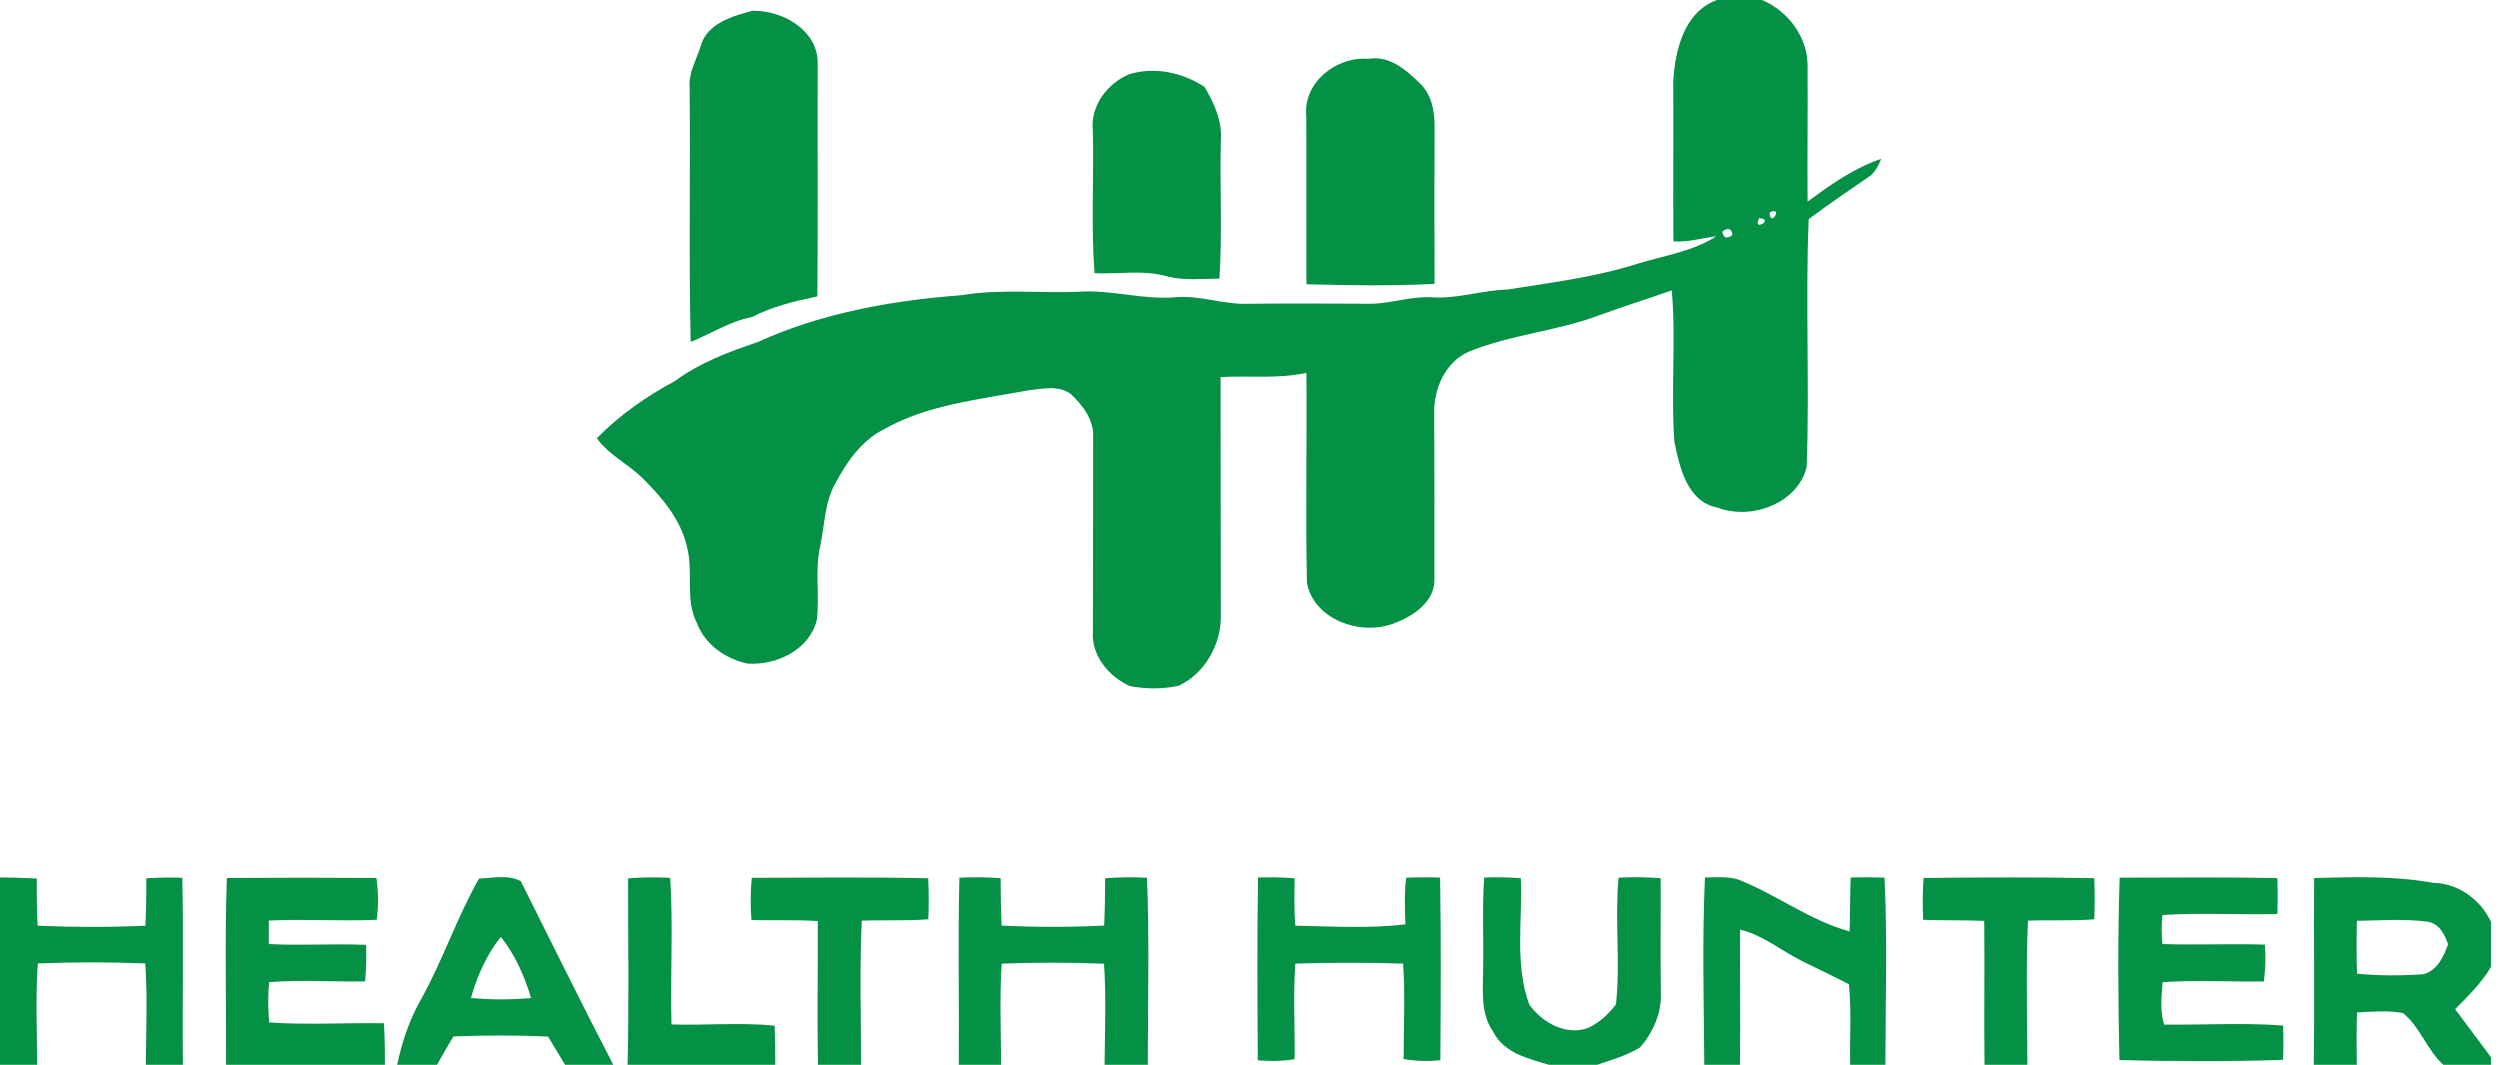
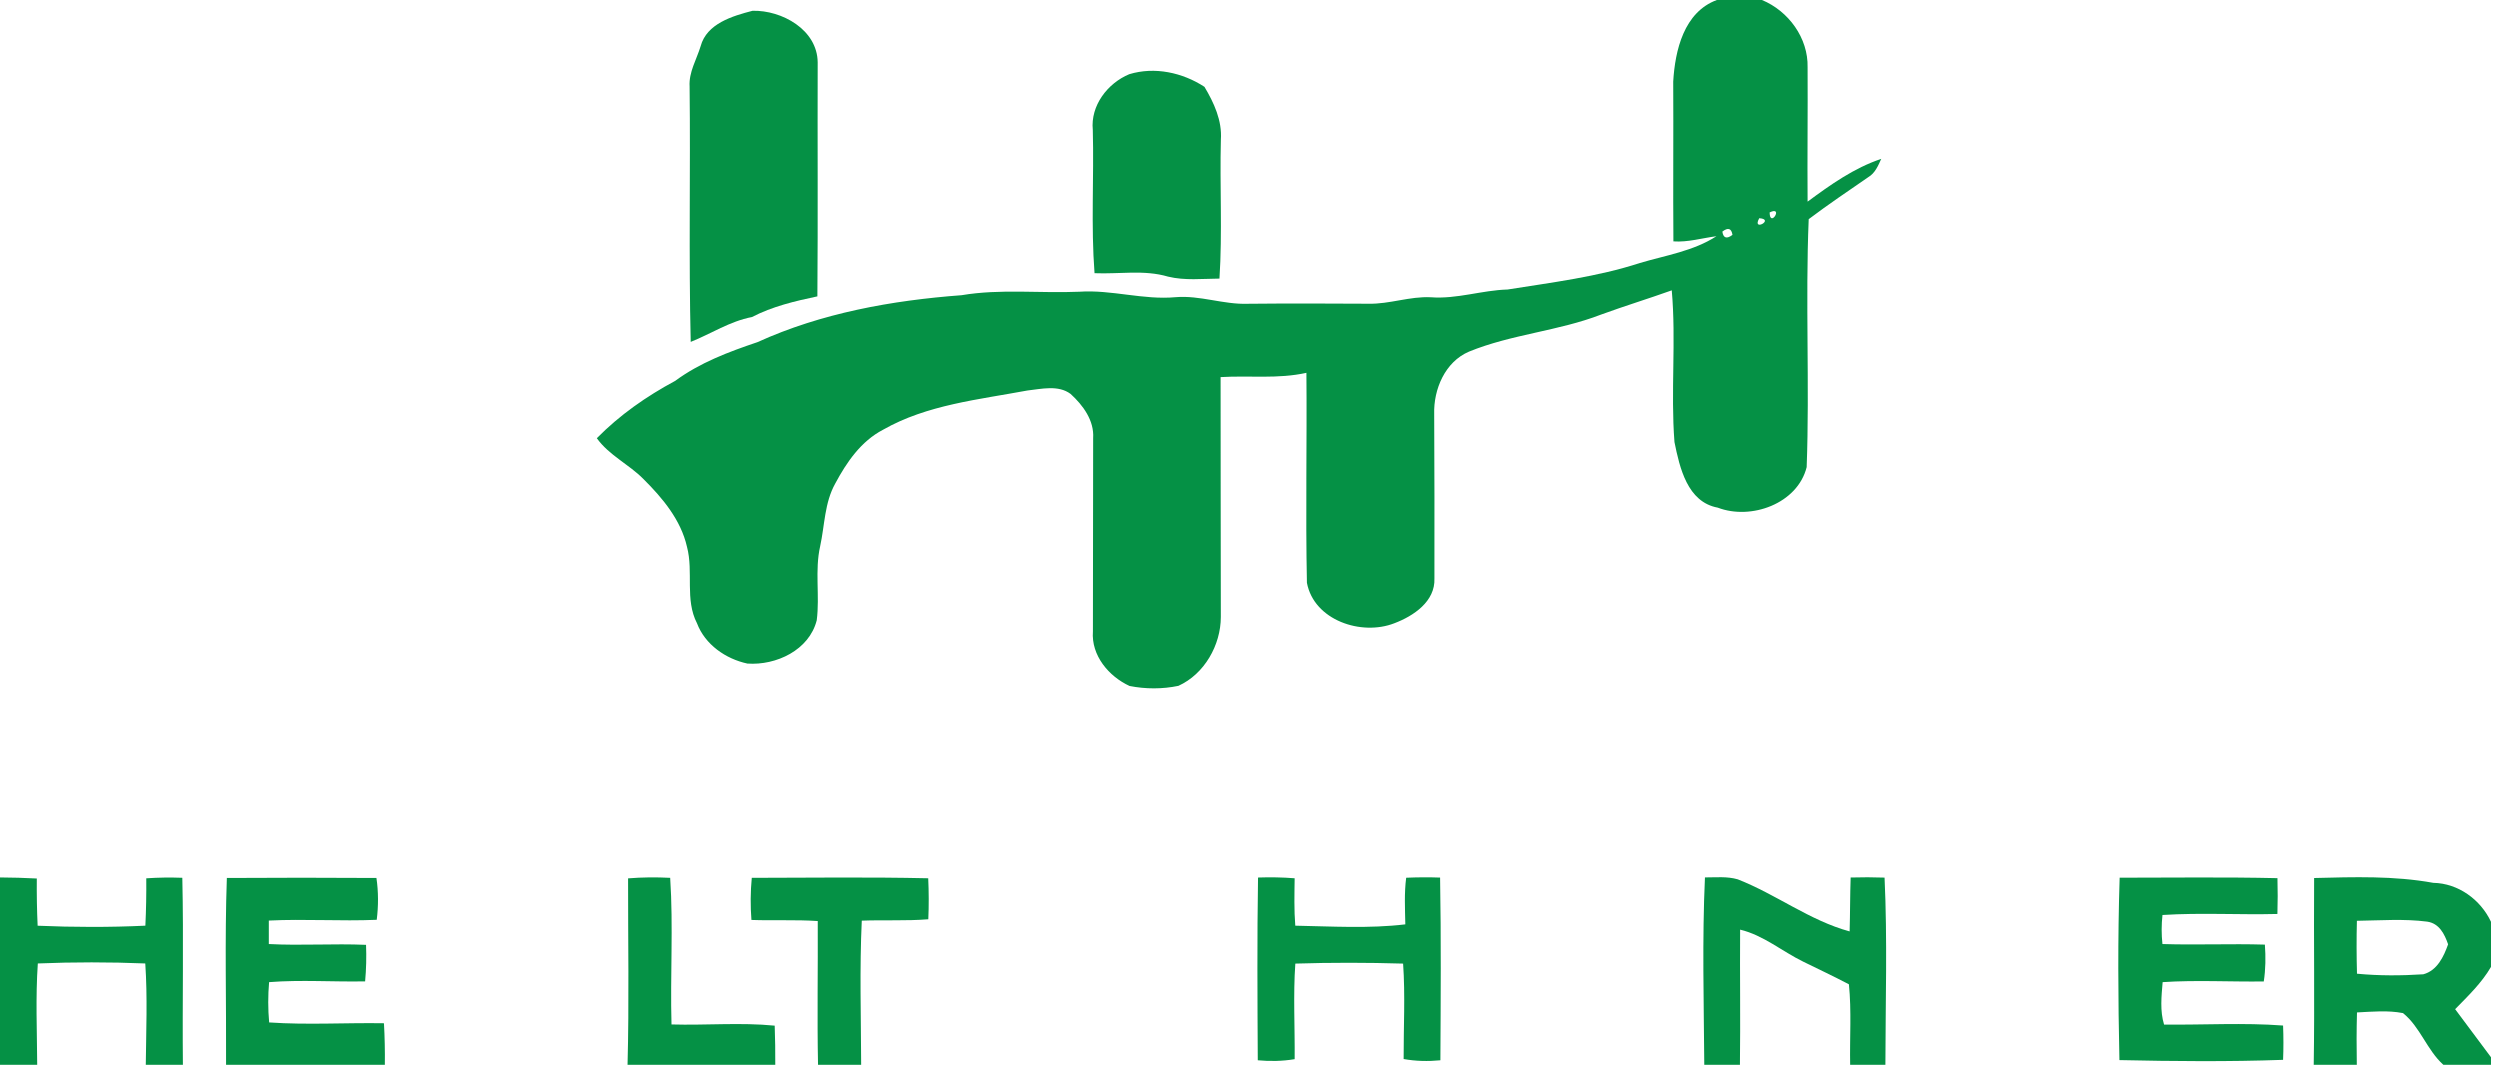
<svg xmlns="http://www.w3.org/2000/svg" width="108" height="46" viewBox="0 0 108 46" fill="none">
  <path d="M74.168 0H76.117C77.266 0.477 78.119 1.644 78.088 2.908C78.1 4.841 78.073 6.777 78.088 8.711C79.076 7.982 80.092 7.258 81.27 6.863C81.135 7.158 81.004 7.481 80.71 7.653C79.847 8.249 78.974 8.836 78.136 9.468C77.988 13.034 78.179 16.614 78.048 20.18C77.655 21.755 75.65 22.484 74.206 21.93C72.894 21.689 72.561 20.204 72.337 19.097C72.168 16.918 72.414 14.722 72.22 12.543C71.209 12.905 70.18 13.219 69.171 13.588C67.32 14.304 65.299 14.439 63.461 15.19C62.425 15.632 61.925 16.82 61.957 17.892C61.965 20.257 61.975 22.621 61.967 24.986C62.009 25.983 61.062 26.613 60.235 26.925C58.814 27.481 56.765 26.799 56.459 25.177C56.397 22.155 56.464 19.128 56.437 16.106C55.217 16.379 53.966 16.216 52.73 16.291C52.734 19.744 52.732 23.2 52.74 26.653C52.738 27.868 52.03 29.121 50.906 29.629C50.217 29.773 49.487 29.771 48.796 29.634C47.898 29.219 47.135 28.316 47.214 27.275C47.218 24.492 47.218 21.709 47.224 18.927C47.274 18.165 46.785 17.505 46.25 17.018C45.717 16.62 44.991 16.803 44.383 16.87C42.275 17.264 40.043 17.484 38.149 18.564C37.196 19.06 36.575 19.967 36.082 20.889C35.618 21.718 35.628 22.692 35.431 23.597C35.193 24.651 35.42 25.735 35.283 26.797C34.956 28.085 33.53 28.755 32.286 28.666C31.349 28.464 30.458 27.846 30.11 26.925C29.58 25.897 29.965 24.709 29.678 23.624C29.415 22.461 28.622 21.514 27.796 20.694C27.167 20.055 26.314 19.672 25.783 18.931C26.77 17.927 27.931 17.118 29.168 16.454C30.235 15.667 31.478 15.201 32.725 14.78C35.489 13.523 38.528 12.978 41.54 12.753C43.221 12.47 44.93 12.676 46.623 12.603C48.023 12.507 49.389 12.967 50.79 12.838C51.843 12.751 52.854 13.161 53.906 13.123C55.644 13.105 57.382 13.111 59.12 13.121C60.029 13.142 60.903 12.795 61.815 12.842C62.937 12.926 64.013 12.539 65.127 12.507C67.046 12.201 68.992 11.964 70.846 11.361C71.962 11.03 73.155 10.848 74.15 10.205C73.531 10.284 72.922 10.472 72.291 10.428C72.272 8.126 72.297 5.826 72.283 3.524C72.362 2.173 72.747 0.525 74.168 0ZM76.448 9.177C76.456 9.874 77.072 8.875 76.448 9.177V9.177ZM76 9.427C75.661 10.035 76.693 9.473 76 9.427V9.427ZM74.406 10.005C74.447 10.289 74.593 10.334 74.843 10.147C74.799 9.864 74.653 9.816 74.406 10.005Z" fill="#059145" />
  <path d="M30.268 1.994C30.532 1.018 31.642 0.691 32.51 0.466C33.775 0.435 35.311 1.282 35.324 2.695C35.313 6.065 35.338 9.435 35.311 12.803C34.337 13.009 33.373 13.236 32.485 13.696C31.529 13.879 30.724 14.416 29.839 14.77C29.75 11.094 29.833 7.414 29.791 3.736C29.752 3.116 30.093 2.571 30.268 1.994Z" fill="#059145" />
-   <path d="M56.43 4.989C56.299 3.553 57.75 2.421 59.115 2.544C60.021 2.385 60.749 3.018 61.344 3.607C61.827 4.063 61.973 4.76 61.973 5.402C61.963 7.689 61.965 9.976 61.973 12.262C60.131 12.36 58.281 12.329 56.438 12.279C56.428 9.847 56.449 7.418 56.43 4.989Z" fill="#059145" />
  <path d="M48.785 3.205C49.88 2.872 51.085 3.133 52.032 3.751C52.442 4.436 52.8 5.212 52.742 6.032C52.69 8.032 52.81 10.037 52.681 12.035C51.941 12.041 51.185 12.127 50.459 11.95C49.426 11.644 48.342 11.848 47.284 11.802C47.126 9.745 47.264 7.674 47.209 5.614C47.103 4.563 47.846 3.595 48.785 3.205Z" fill="#059145" />
  <path d="M0 37.905C0.531 37.909 1.062 37.922 1.59 37.951C1.584 38.63 1.594 39.31 1.626 39.991C3.176 40.057 4.731 40.062 6.28 39.989C6.313 39.306 6.325 38.623 6.319 37.943C6.838 37.907 7.356 37.901 7.876 37.92C7.937 40.611 7.874 43.307 7.901 46H6.298C6.313 44.541 6.375 43.078 6.276 41.621C4.729 41.558 3.18 41.558 1.634 41.621C1.534 43.078 1.599 44.541 1.607 46H0V37.905Z" fill="#059145" />
  <path d="M9.8 37.928C11.954 37.914 14.108 37.914 16.262 37.928C16.35 38.528 16.35 39.134 16.275 39.735C14.72 39.802 13.165 39.691 11.613 39.768C11.613 40.106 11.61 40.445 11.613 40.782C13.011 40.857 14.412 40.755 15.813 40.817C15.834 41.342 15.821 41.871 15.773 42.395C14.391 42.422 13.007 42.32 11.625 42.428C11.575 43.007 11.575 43.59 11.627 44.169C13.278 44.283 14.934 44.177 16.587 44.204C16.62 44.801 16.633 45.401 16.625 46H9.766C9.779 43.309 9.706 40.615 9.8 37.928Z" fill="#059145" />
-   <path d="M20.692 37.957C21.285 37.926 21.949 37.776 22.496 38.065C23.826 40.711 25.129 43.371 26.495 46H24.411C24.163 45.596 23.93 45.184 23.678 44.782C22.319 44.714 20.954 44.722 19.593 44.774C19.341 45.174 19.112 45.588 18.879 46H17.157C17.367 45.007 17.69 44.037 18.198 43.153C19.135 41.471 19.74 39.631 20.692 37.957ZM20.344 43.113C21.208 43.192 22.078 43.192 22.942 43.115C22.663 42.176 22.253 41.244 21.637 40.474C21.018 41.237 20.612 42.176 20.344 43.113Z" fill="#059145" />
  <path d="M27.133 37.945C27.739 37.895 28.345 37.891 28.952 37.922C29.09 40.029 28.95 42.145 29.009 44.256C30.495 44.3 31.985 44.162 33.467 44.308C33.488 44.872 33.494 45.436 33.492 46H27.11C27.181 43.315 27.129 40.63 27.133 37.945Z" fill="#059145" />
  <path d="M32.477 37.922C35.016 37.918 37.56 37.884 40.099 37.941C40.126 38.53 40.129 39.123 40.103 39.712C39.148 39.789 38.187 39.735 37.229 39.772C37.131 41.845 37.196 43.925 37.202 46H35.339C35.297 43.929 35.339 41.86 35.327 39.789C34.373 39.724 33.418 39.776 32.462 39.741C32.415 39.135 32.419 38.528 32.477 37.922Z" fill="#059145" />
-   <path d="M41.446 37.916C42.039 37.886 42.634 37.893 43.228 37.939C43.228 38.621 43.24 39.304 43.271 39.985C44.745 40.057 46.225 40.057 47.699 39.985C47.732 39.302 47.742 38.621 47.738 37.941C48.34 37.893 48.945 37.886 49.549 37.918C49.663 40.609 49.582 43.307 49.586 46H47.717C47.73 44.543 47.792 43.086 47.694 41.631C46.223 41.573 44.747 41.573 43.273 41.629C43.178 43.084 43.244 44.543 43.248 46H41.419C41.442 43.304 41.379 40.609 41.446 37.916Z" fill="#059145" />
  <path d="M54.347 37.909C54.873 37.891 55.402 37.899 55.929 37.941C55.92 38.621 55.901 39.306 55.956 39.989C57.538 40.018 59.138 40.12 60.71 39.932C60.697 39.26 60.66 38.586 60.747 37.918C61.234 37.897 61.723 37.893 62.212 37.911C62.258 40.542 62.239 43.173 62.225 45.804C61.694 45.856 61.161 45.844 60.637 45.75C60.633 44.376 60.71 42.998 60.614 41.627C59.061 41.581 57.508 41.579 55.958 41.627C55.862 43.001 55.943 44.378 55.929 45.756C55.402 45.844 54.867 45.854 54.336 45.804C54.322 43.173 54.305 40.54 54.347 37.909Z" fill="#059145" />
-   <path d="M64.117 37.909C64.644 37.888 65.172 37.899 65.701 37.94C65.778 39.755 65.424 41.647 66.063 43.394C66.609 44.164 67.633 44.749 68.588 44.413C69.079 44.195 69.489 43.812 69.81 43.387C70.007 41.574 69.754 39.734 69.922 37.915C70.528 37.884 71.136 37.89 71.741 37.938C71.75 39.589 71.725 41.241 71.75 42.892C71.789 43.756 71.41 44.605 70.853 45.248C70.28 45.6 69.624 45.785 68.994 45.999H66.919C66.022 45.737 64.956 45.485 64.504 44.568C63.938 43.768 64.071 42.757 64.071 41.837C64.1 40.527 64.021 39.216 64.117 37.909Z" fill="#059145" />
  <path d="M73.654 37.904C74.126 37.906 74.611 37.852 75.071 37.987C76.728 38.634 78.177 39.766 79.904 40.237C79.927 39.46 79.921 38.684 79.948 37.908C80.435 37.893 80.924 37.895 81.413 37.912C81.538 40.605 81.453 43.305 81.449 46H79.927C79.904 44.841 79.99 43.679 79.873 42.522C79.224 42.181 78.562 41.869 77.904 41.546C76.986 41.099 76.185 40.403 75.173 40.16C75.159 42.106 75.19 44.054 75.165 46H73.625C73.606 43.303 73.531 40.599 73.654 37.904Z" fill="#059145" />
-   <path d="M83.096 37.928C85.554 37.903 88.014 37.886 90.472 37.938C90.497 38.53 90.499 39.123 90.474 39.714C89.521 39.789 88.564 39.735 87.608 39.772C87.517 41.845 87.579 43.925 87.583 46H85.731C85.704 43.927 85.743 41.854 85.718 39.781C84.84 39.741 83.959 39.772 83.081 39.735C83.05 39.131 83.054 38.53 83.096 37.928Z" fill="#059145" />
  <path d="M91.569 37.916C93.84 37.916 96.115 37.884 98.386 37.936C98.4 38.45 98.4 38.967 98.384 39.483C96.729 39.525 95.072 39.422 93.419 39.527C93.374 39.943 93.372 40.363 93.417 40.782C94.891 40.83 96.367 40.761 97.843 40.807C97.882 41.337 97.876 41.87 97.795 42.399C96.338 42.418 94.879 42.332 93.426 42.428C93.376 43.038 93.305 43.667 93.488 44.262C95.201 44.281 96.918 44.174 98.629 44.303C98.648 44.797 98.65 45.292 98.629 45.785C96.275 45.869 93.913 45.848 91.559 45.796C91.502 43.171 91.484 40.538 91.569 37.916Z" fill="#059145" />
  <path d="M99.97 37.93C101.689 37.886 103.419 37.83 105.117 38.138C106.193 38.157 107.161 38.861 107.611 39.822V41.77C107.205 42.468 106.62 43.026 106.062 43.596C106.576 44.289 107.097 44.978 107.611 45.673V46H105.554C104.84 45.359 104.557 44.366 103.81 43.766C103.154 43.639 102.482 43.704 101.822 43.737C101.801 44.491 101.801 45.246 101.814 46H99.953C99.995 43.311 99.951 40.619 99.97 37.93ZM101.818 39.778C101.799 40.54 101.801 41.302 101.822 42.064C102.773 42.155 103.735 42.151 104.688 42.089C105.286 41.928 105.569 41.329 105.758 40.794C105.602 40.347 105.375 39.889 104.853 39.814C103.848 39.685 102.828 39.764 101.818 39.778Z" fill="#059145" />
</svg>